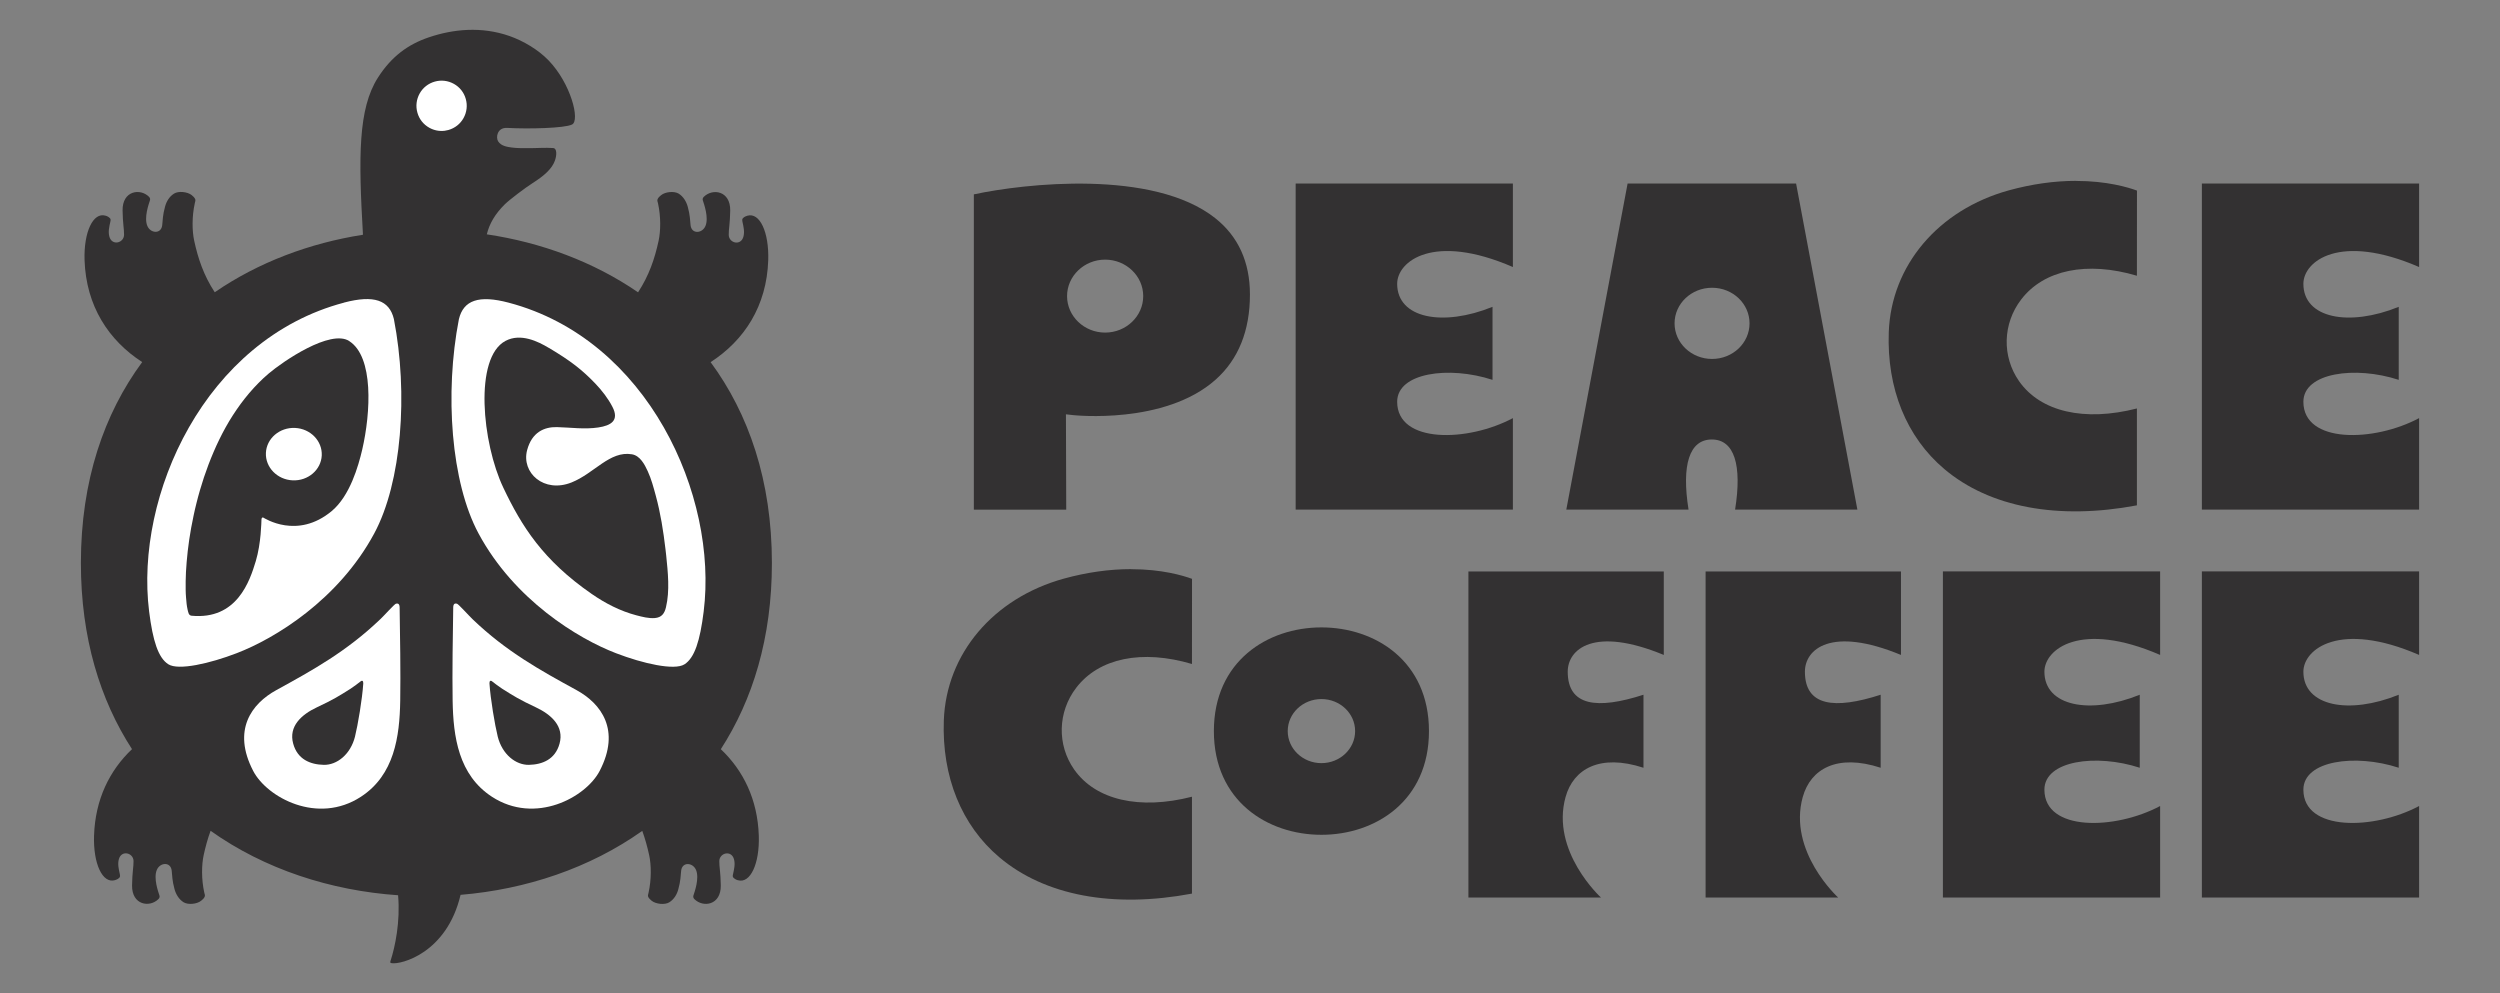
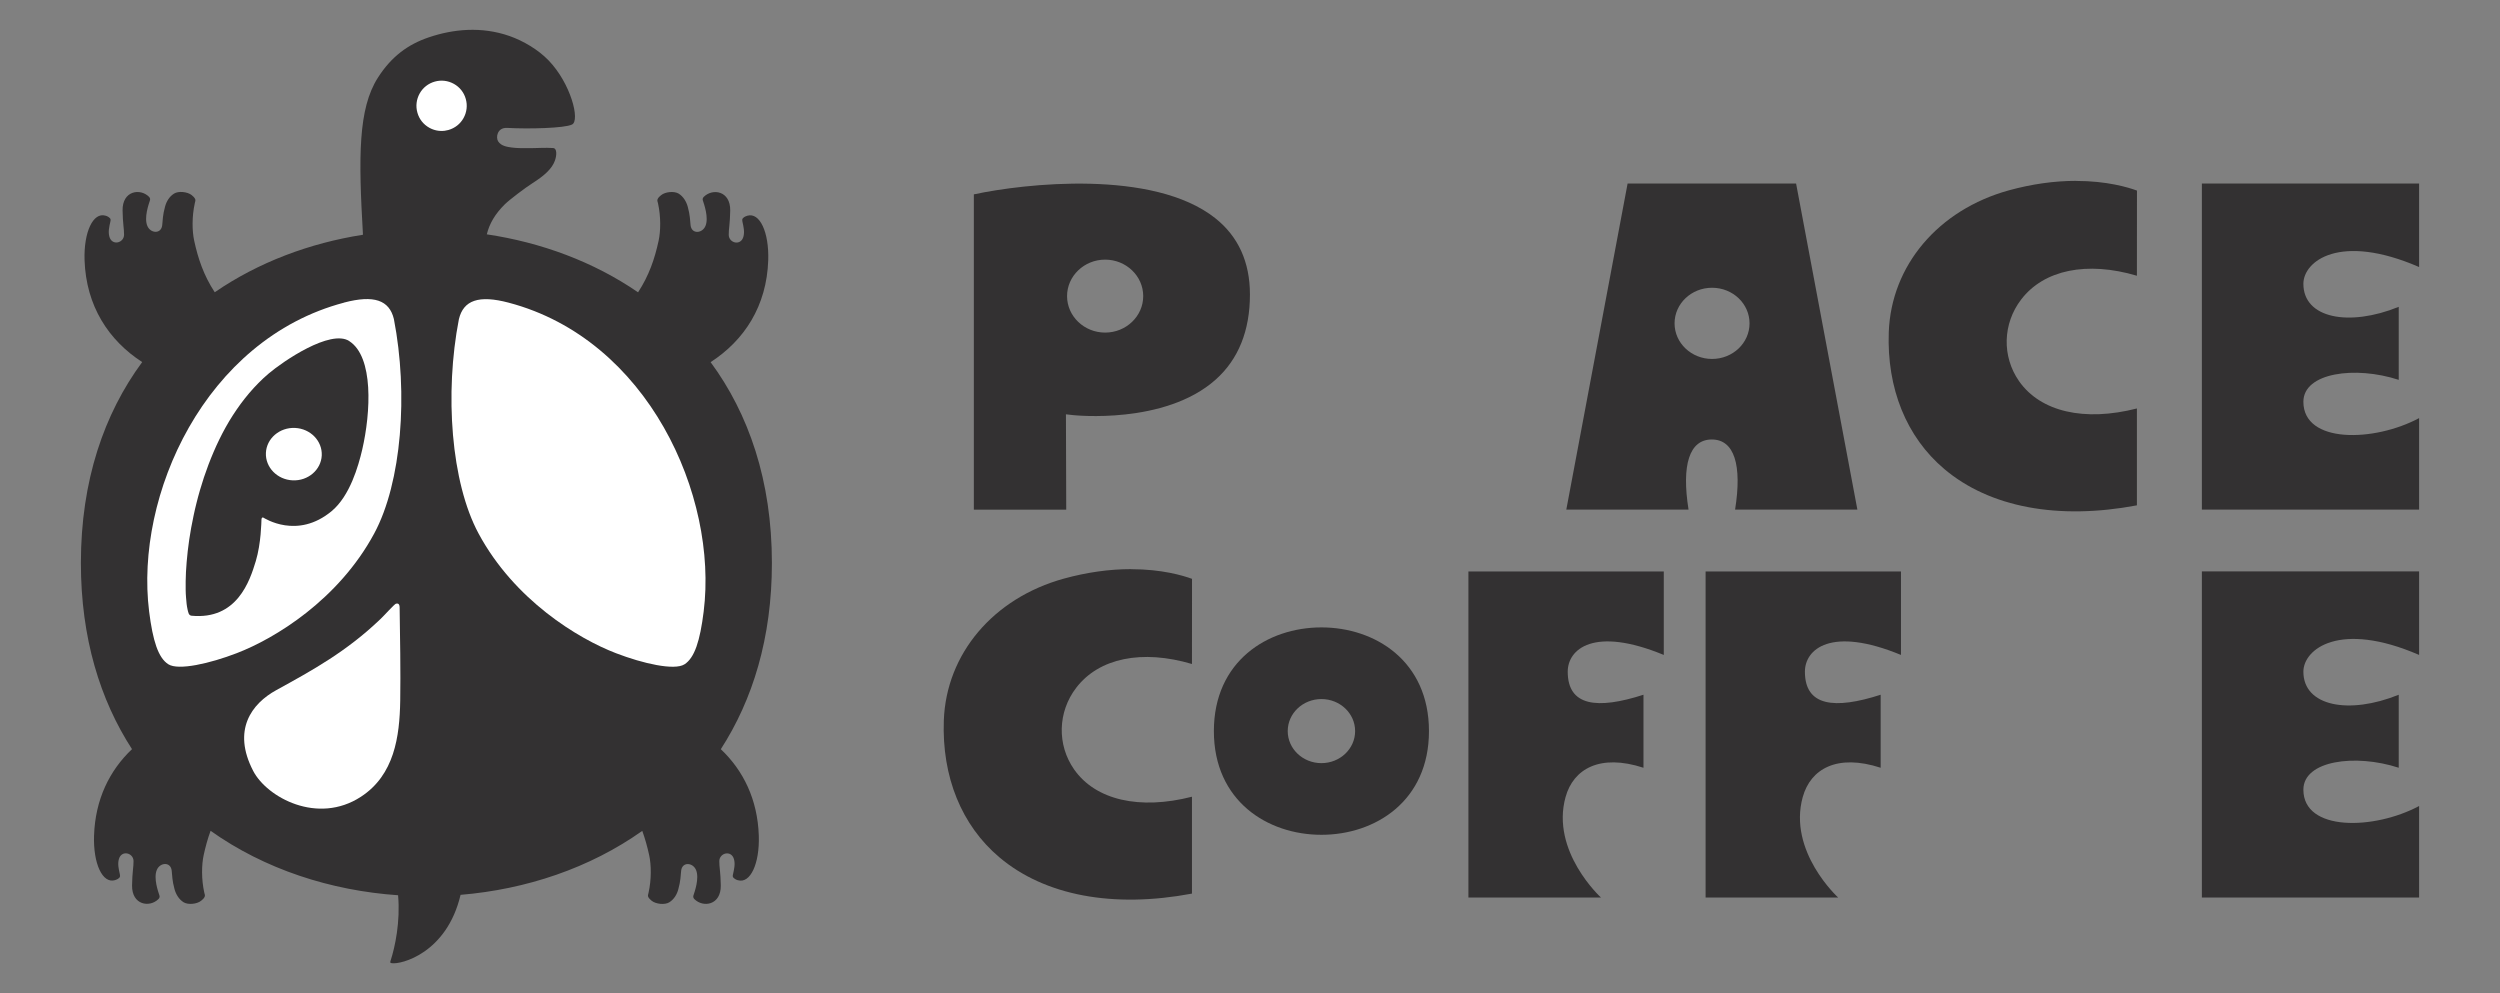
<svg xmlns="http://www.w3.org/2000/svg" viewBox="0 0 422.14 167.7" id="Layer_1">
  <rect x="0" y="0" width="422.14" height="167.7" fill="#808080" stroke="none" />
  <defs>
    <style>.cls-1{fill:#333132;}.cls-1,.cls-2{stroke-width:0px;}.cls-2{fill:#fff;}</style>
  </defs>
  <path d="m121.71,126.51c5.39-8.34,8.63-18.8,8.63-31.43,0-13.93-3.93-25.22-10.35-33.93,5.66-3.66,9.48-9.44,9.73-17.22.15-4.7-1.42-8.13-3.54-7.5-.12.04-.24.08-.36.14s-.21.12-.37.27c-.17.16-.12.41-.09.58.18.83.41,1.72.16,2.58-.46,1.57-2.44,1.04-2.47-.33-.02-.94.22-1.92.25-4.12.05-3.35-2.98-3.79-4.46-2.31-.17.17-.24.37-.16.61.2.61,1.03,2.91.44,4.31-.53,1.27-2.32,1.42-2.51-.1-.1-.9-.08-1.7-.48-3.15-.24-.87-.73-1.7-1.51-2.2-.78-.49-2.29-.32-2.98.24-.23.18-.49.41-.6.68-.1.23,0,.45.06.67.51,2.29.46,4.73.11,6.35-.66,3.05-1.61,5.86-3.47,8.71-7.53-5.17-16.36-8.42-25.54-9.79.44-1.8,1.39-3.44,3.04-5.07.78-.77,3.5-2.83,4.63-3.54,2.05-1.3,3.33-2.45,3.83-3.84.32-.89.37-2.07-.28-2.12-1.33-.1-2.91.03-4.24.02-.93-.01-1.85.02-2.77-.11-.71-.1-1.78-.23-2.29-1.03-.43-.66-.18-2.37,1.52-2.28,3.6.2,9.66.06,10.95-.57,1.4-.67-.2-6.95-3.98-10.85-1.75-1.81-4.28-3.29-6.56-4.09-4.76-1.67-9.55-1.17-13.65.22-3.52,1.19-6.31,3.25-8.57,6.78-3.38,5.26-3.3,13.47-2.54,26.55-9,1.41-17.64,4.64-25.03,9.71-1.86-2.84-2.81-5.66-3.47-8.71-.35-1.62-.4-4.06.11-6.35.05-.23.15-.44.06-.67-.12-.27-.38-.5-.6-.68-.7-.55-2.21-.73-2.98-.24-.78.49-1.28,1.32-1.51,2.2-.4,1.44-.38,2.24-.48,3.15-.19,1.52-1.98,1.37-2.51.1-.59-1.4.24-3.7.44-4.31.08-.24,0-.44-.16-.61-1.48-1.48-4.51-1.04-4.46,2.31.03,2.2.27,3.18.25,4.12-.03,1.37-2.01,1.9-2.47.33-.25-.85-.02-1.75.16-2.58.04-.17.09-.42-.09-.58-.16-.15-.25-.2-.37-.27s-.24-.11-.36-.14c-2.11-.63-3.69,2.8-3.54,7.5.26,7.78,4.08,13.56,9.73,17.22-6.42,8.71-10.35,20-10.35,33.93,0,12.64,3.24,23.1,8.63,31.43-3.79,3.59-6.21,8.48-6.41,14.62-.15,4.7,1.42,8.13,3.54,7.5.12-.04.24-.08.36-.14s.21-.12.37-.27c.17-.16.12-.41.09-.58-.18-.83-.41-1.72-.16-2.58.46-1.57,2.44-1.04,2.47.33.02.94-.22,1.92-.25,4.12-.05,3.35,2.98,3.79,4.46,2.31.17-.17.24-.37.16-.61-.2-.61-1.03-2.91-.44-4.31.53-1.27,2.32-1.42,2.51.1.1.9.08,1.7.48,3.15.24.87.73,1.7,1.51,2.2.78.49,2.29.32,2.98-.24.23-.18.49-.41.6-.68.1-.23,0-.45-.06-.67-.51-2.29-.46-4.73-.11-6.35.31-1.41.67-2.77,1.17-4.11,9.14,6.49,20.26,10.09,31.66,10.88.4,4.47-.52,8.76-1.27,11.06-.03.08-.06.2-.04.28.02.08.06.1.25.13,1.52.25,9.28-1.66,11.61-11.54,11.05-.92,21.8-4.5,30.68-10.8.49,1.34.86,2.7,1.17,4.11.35,1.62.4,4.06-.11,6.35-.05.23-.15.44-.06.67.12.27.38.5.6.68.7.55,2.21.73,2.98.24.78-.49,1.28-1.32,1.51-2.2.4-1.44.38-2.24.48-3.15.19-1.52,1.98-1.37,2.51-.1.59,1.4-.24,3.7-.44,4.31-.08.24,0,.44.16.61,1.48,1.48,4.51,1.04,4.46-2.31-.03-2.2-.27-3.18-.25-4.12.03-1.37,2.01-1.9,2.47-.33.25.85.02,1.75-.16,2.58-.04.17-.09.42.09.58.16.15.25.2.37.27s.24.11.36.14c2.11.63,3.69-2.8,3.54-7.5-.2-6.14-2.62-11.03-6.41-14.62Z" class="cls-1" />
  <path d="m58.1,51.1c-23.52,6.21-35.36,32.58-32.92,52.15.62,4.94,1.53,7.83,3.25,8.92,1.7,1.08,7-.13,11.55-1.88,6.44-2.47,17.18-9.01,23.21-20.21,4.65-8.63,5.76-23.64,3.32-36.21-.77-3.19-3.35-4.11-8.41-2.78Z" class="cls-2" />
  <path d="m77.49,53.88c-2.44,12.57-1.33,27.58,3.32,36.21,6.03,11.2,16.77,17.74,23.21,20.21,4.55,1.75,9.85,2.95,11.55,1.88,1.72-1.09,2.64-3.98,3.25-8.92,2.44-19.57-9.4-45.94-32.92-52.15-5.06-1.34-7.64-.41-8.41,2.78Z" class="cls-2" />
-   <path d="m92.68,58.75c-1.85-1.11-4.77-2.54-7.32-1.19-5.35,2.84-3.96,17.25-.37,24.79,3.1,6.53,6.7,12.25,14.91,17.93,2.29,1.59,4.85,2.91,7.56,3.62,1.01.26,2.08.55,3.13.46,1.13-.1,1.61-.76,1.86-1.81.67-2.79.33-5.94.04-8.76-.04-.35-.07-.71-.12-1.06-.36-3.04-.83-6.08-1.64-9.04-.38-1.4-.75-2.81-1.36-4.13-.52-1.14-1.3-2.62-2.66-2.85-3.75-.63-6.33,3.2-10.19,4.75-4.66,1.87-8.53-1.63-7.51-5.46.8-3.01,2.88-3.93,5.03-3.88,2.34.06,4.66.41,6.99.06,2.13-.32,3.58-1.17,2.39-3.47-.74-1.44-1.81-2.81-2.93-3.98-2.24-2.32-4.12-3.79-7.81-5.99Z" class="cls-1" />
  <path d="m64.2,104.57c-5.66,5.42-11.38,8.58-17.54,11.96-4.16,2.28-7.51,6.73-3.9,13.66,2.32,4.45,10.86,9.12,18.18,4.35,5.65-3.68,6.54-10.15,6.64-16.21.08-4.75-.03-11.3-.1-15.75-.01-.63-.27-.72-.61-.65-.26.06-2.01,2.02-2.66,2.64Z" class="cls-2" />
-   <path d="m59.95,124.36c-.76,3.04-3.06,4.83-5.27,4.79-2.28-.05-4.44-.92-5.17-3.57-.82-2.95,1.42-4.93,3.99-6.14,2.8-1.31,3.74-1.91,5.72-3.16.35-.22,1.45-1.03,1.64-1.2.33-.28.5-.08.48.34-.17,2.62-.91,7-1.39,8.93Z" class="cls-1" />
-   <path d="m77.14,101.93c-.34-.08-.6.02-.61.65-.07,4.46-.18,11.01-.1,15.75.1,6.06.99,12.53,6.64,16.21,7.32,4.76,15.86.1,18.18-4.35,3.61-6.93.26-11.38-3.9-13.66-6.17-3.37-11.89-6.54-17.54-11.96-.65-.62-2.4-2.58-2.66-2.64Z" class="cls-2" />
  <path d="m84.04,124.36c.76,3.04,3.06,4.83,5.27,4.79,2.28-.05,4.44-.92,5.17-3.57.82-2.95-1.42-4.93-3.99-6.14-2.8-1.31-3.74-1.91-5.72-3.16-.35-.22-1.45-1.03-1.64-1.2-.33-.28-.5-.08-.48.34.17,2.62.91,7,1.39,8.93Z" class="cls-1" />
  <path d="m78.27,19.94c-.55.99-1.46,1.7-2.55,2.01-.21.06-.42.1-.63.13-.89.11-1.8-.06-2.6-.51-.99-.55-1.71-1.46-2.01-2.55-.31-1.09-.17-2.24.38-3.23.55-.99,1.46-1.7,2.55-2.01,1.09-.31,2.24-.17,3.23.38.99.55,1.71,1.46,2.01,2.55.31,1.09.17,2.24-.38,3.23Z" class="cls-2" />
  <path d="m58.98,57.59c-3.19-2.04-11.16,3.4-13.63,5.5-.59.5-1.16,1.03-1.7,1.58-.54.55-1.07,1.12-1.57,1.71-.5.59-.98,1.2-1.44,1.82-.46.63-.9,1.27-1.32,1.92-.42.65-.82,1.32-1.2,2-.38.68-.74,1.37-1.08,2.07-.34.7-.67,1.4-.97,2.12-.31.71-.59,1.43-.87,2.15-.27.72-.53,1.44-.77,2.16-.24.72-.46,1.44-.67,2.16-.21.71-.4,1.43-.58,2.15-.18.7-.34,1.41-.49,2.12-.15.69-.28,1.38-.41,2.07-.12.67-.23,1.33-.33,2-.09.64-.18,1.28-.25,1.92-.07.61-.13,1.22-.18,1.83-.05.57-.09,1.14-.12,1.71-.03.53-.05,1.05-.05,1.58,0,.48,0,.96,0,1.44,0,.42.03.85.06,1.27.02.37.06.73.1,1.1.04.3.08.6.15.9.05.23.1.47.19.7.08.21.24.37.48.4,7.68.73,9.84-5.84,10.86-9.22.91-3.03.94-6.67.96-7.04.01-.25.14-.39.31-.31.17.08,5.73,3.76,11.56-1.11,3.06-2.56,4.49-7.58,5.14-10.36,1.46-6.32,1.95-15.68-2.19-18.33Zm-9.57,23.52c-2.6-.12-4.62-2.2-4.51-4.64.11-2.44,2.32-4.33,4.92-4.21,2.6.12,4.62,2.2,4.51,4.64s-2.32,4.33-4.92,4.21Z" class="cls-1" />
-   <path d="m255.46,70.6c-7.59,4.06-19.54,4.35-19.54-2.76,0-4.92,8.75-6.1,16.1-3.7v-12.33c-8.4,3.41-16.1,1.95-16.1-3.89,0-3.8,6.1-8.66,19.54-2.83v-14.1h-36.68v55.06h36.68v-15.46Z" class="cls-1" />
  <path d="m408.48,70.6c-7.59,4.06-19.54,4.35-19.54-2.76,0-4.92,8.75-6.1,16.1-3.7v-12.33c-8.4,3.41-16.1,1.95-16.1-3.89,0-3.8,6.1-8.66,19.54-2.83v-14.1h-36.68v55.06h36.68v-15.46Z" class="cls-1" />
  <path d="m205.27,64.1c3.85-3.43,5.79-8.27,5.79-14.38,0-5.46-1.97-9.8-5.86-12.88-10.46-8.3-32.22-5.86-40.76-4.02v53.24h15.6l-.05-16.1,1.16.13c.16.02,15.53,1.68,24.12-5.99Zm-25.09-14.1c0-3.39,2.89-6.16,6.43-6.16s6.43,2.76,6.43,6.16-2.89,6.16-6.43,6.16-6.43-2.76-6.43-6.16Z" class="cls-1" />
-   <path d="m313.63,86.05l-10.35-55.06h-28.45l-10.35,55.06h20.64c-1.2-7.54.13-11.84,3.93-11.84s5.13,4.3,3.93,11.84h20.64Zm-24.54-25.44c-3.49,0-6.33-2.69-6.33-6.01s2.83-6.01,6.33-6.01,6.33,2.69,6.33,6.01-2.83,6.01-6.33,6.01Z" class="cls-1" />
-   <path d="m364.75,136.1c-7.59,4.06-19.54,4.35-19.54-2.76,0-4.92,8.75-6.1,16.1-3.7v-12.33c-8.4,3.41-16.1,1.95-16.1-3.89,0-3.8,6.1-8.66,19.54-2.83v-14.1h-36.68v55.06h36.68v-15.46Z" class="cls-1" />
+   <path d="m313.63,86.05l-10.35-55.06h-28.45l-10.35,55.06h20.64c-1.2-7.54.13-11.84,3.93-11.84s5.13,4.3,3.93,11.84Zm-24.54-25.44c-3.49,0-6.33-2.69-6.33-6.01s2.83-6.01,6.33-6.01,6.33,2.69,6.33,6.01-2.83,6.01-6.33,6.01Z" class="cls-1" />
  <path d="m408.48,136.1c-7.59,4.06-19.54,4.35-19.54-2.76,0-4.92,8.75-6.1,16.1-3.7v-12.33c-8.4,3.41-16.1,1.95-16.1-3.89,0-3.8,6.1-8.66,19.54-2.83v-14.1h-36.68v55.06h36.68v-15.46Z" class="cls-1" />
  <path d="m264.36,134.57c1.32-4.74,5.8-7.33,13.15-4.93v-12.33c-7.8,2.52-12.79,1.95-12.79-3.89,0-3.8,4.38-7.72,16.22-2.83v-14.1h-32.99v55.06h22.38s-8.53-7.78-5.97-16.99Z" class="cls-1" />
  <path d="m304.41,134.57c1.32-4.74,5.8-7.33,13.15-4.93v-12.33c-7.8,2.52-12.79,1.95-12.79-3.89,0-3.8,4.38-7.72,16.22-2.83v-14.1h-32.99v55.06h22.38s-8.53-7.78-5.97-16.99Z" class="cls-1" />
  <path d="m350.56,30.54c-3.67,0-7.49.54-11.35,1.6-11.92,3.29-19.87,12.69-20.28,23.95-.34,9.51,2.99,17.72,9.38,23.11,7.66,6.47,19.2,8.64,32.52,6.13v-16.36c-8.86,2.27-16.28.57-19.9-4.61-2.91-4.16-2.77-9.7.35-13.78,3.83-5.03,11.12-6.52,19.55-4.02,0-9.1,0-12.76.01-14.38-1.5-.55-5.08-1.63-10.29-1.63Z" class="cls-1" />
  <path d="m191,96.1c-3.67,0-7.49.54-11.35,1.6-11.92,3.29-19.87,12.69-20.28,23.95-.34,9.51,2.99,17.72,9.38,23.11,7.66,6.47,19.2,8.64,32.52,6.13v-16.36c-8.86,2.27-16.28.57-19.9-4.61-2.91-4.16-2.77-9.7.35-13.78,3.84-5.03,11.12-6.52,19.55-4.02,0-9.1,0-12.75.01-14.38-1.5-.55-5.09-1.63-10.29-1.63Z" class="cls-1" />
  <path d="m223.13,105.94c-9.1,0-18.16,5.71-18.16,17.51s9.06,17.51,18.16,17.51,18.16-5.71,18.16-17.51-9.06-17.51-18.16-17.51Zm0,22.92c-3.14,0-5.69-2.42-5.69-5.41s2.55-5.41,5.69-5.41,5.69,2.42,5.69,5.41-2.55,5.41-5.69,5.41Z" class="cls-1" />
</svg>